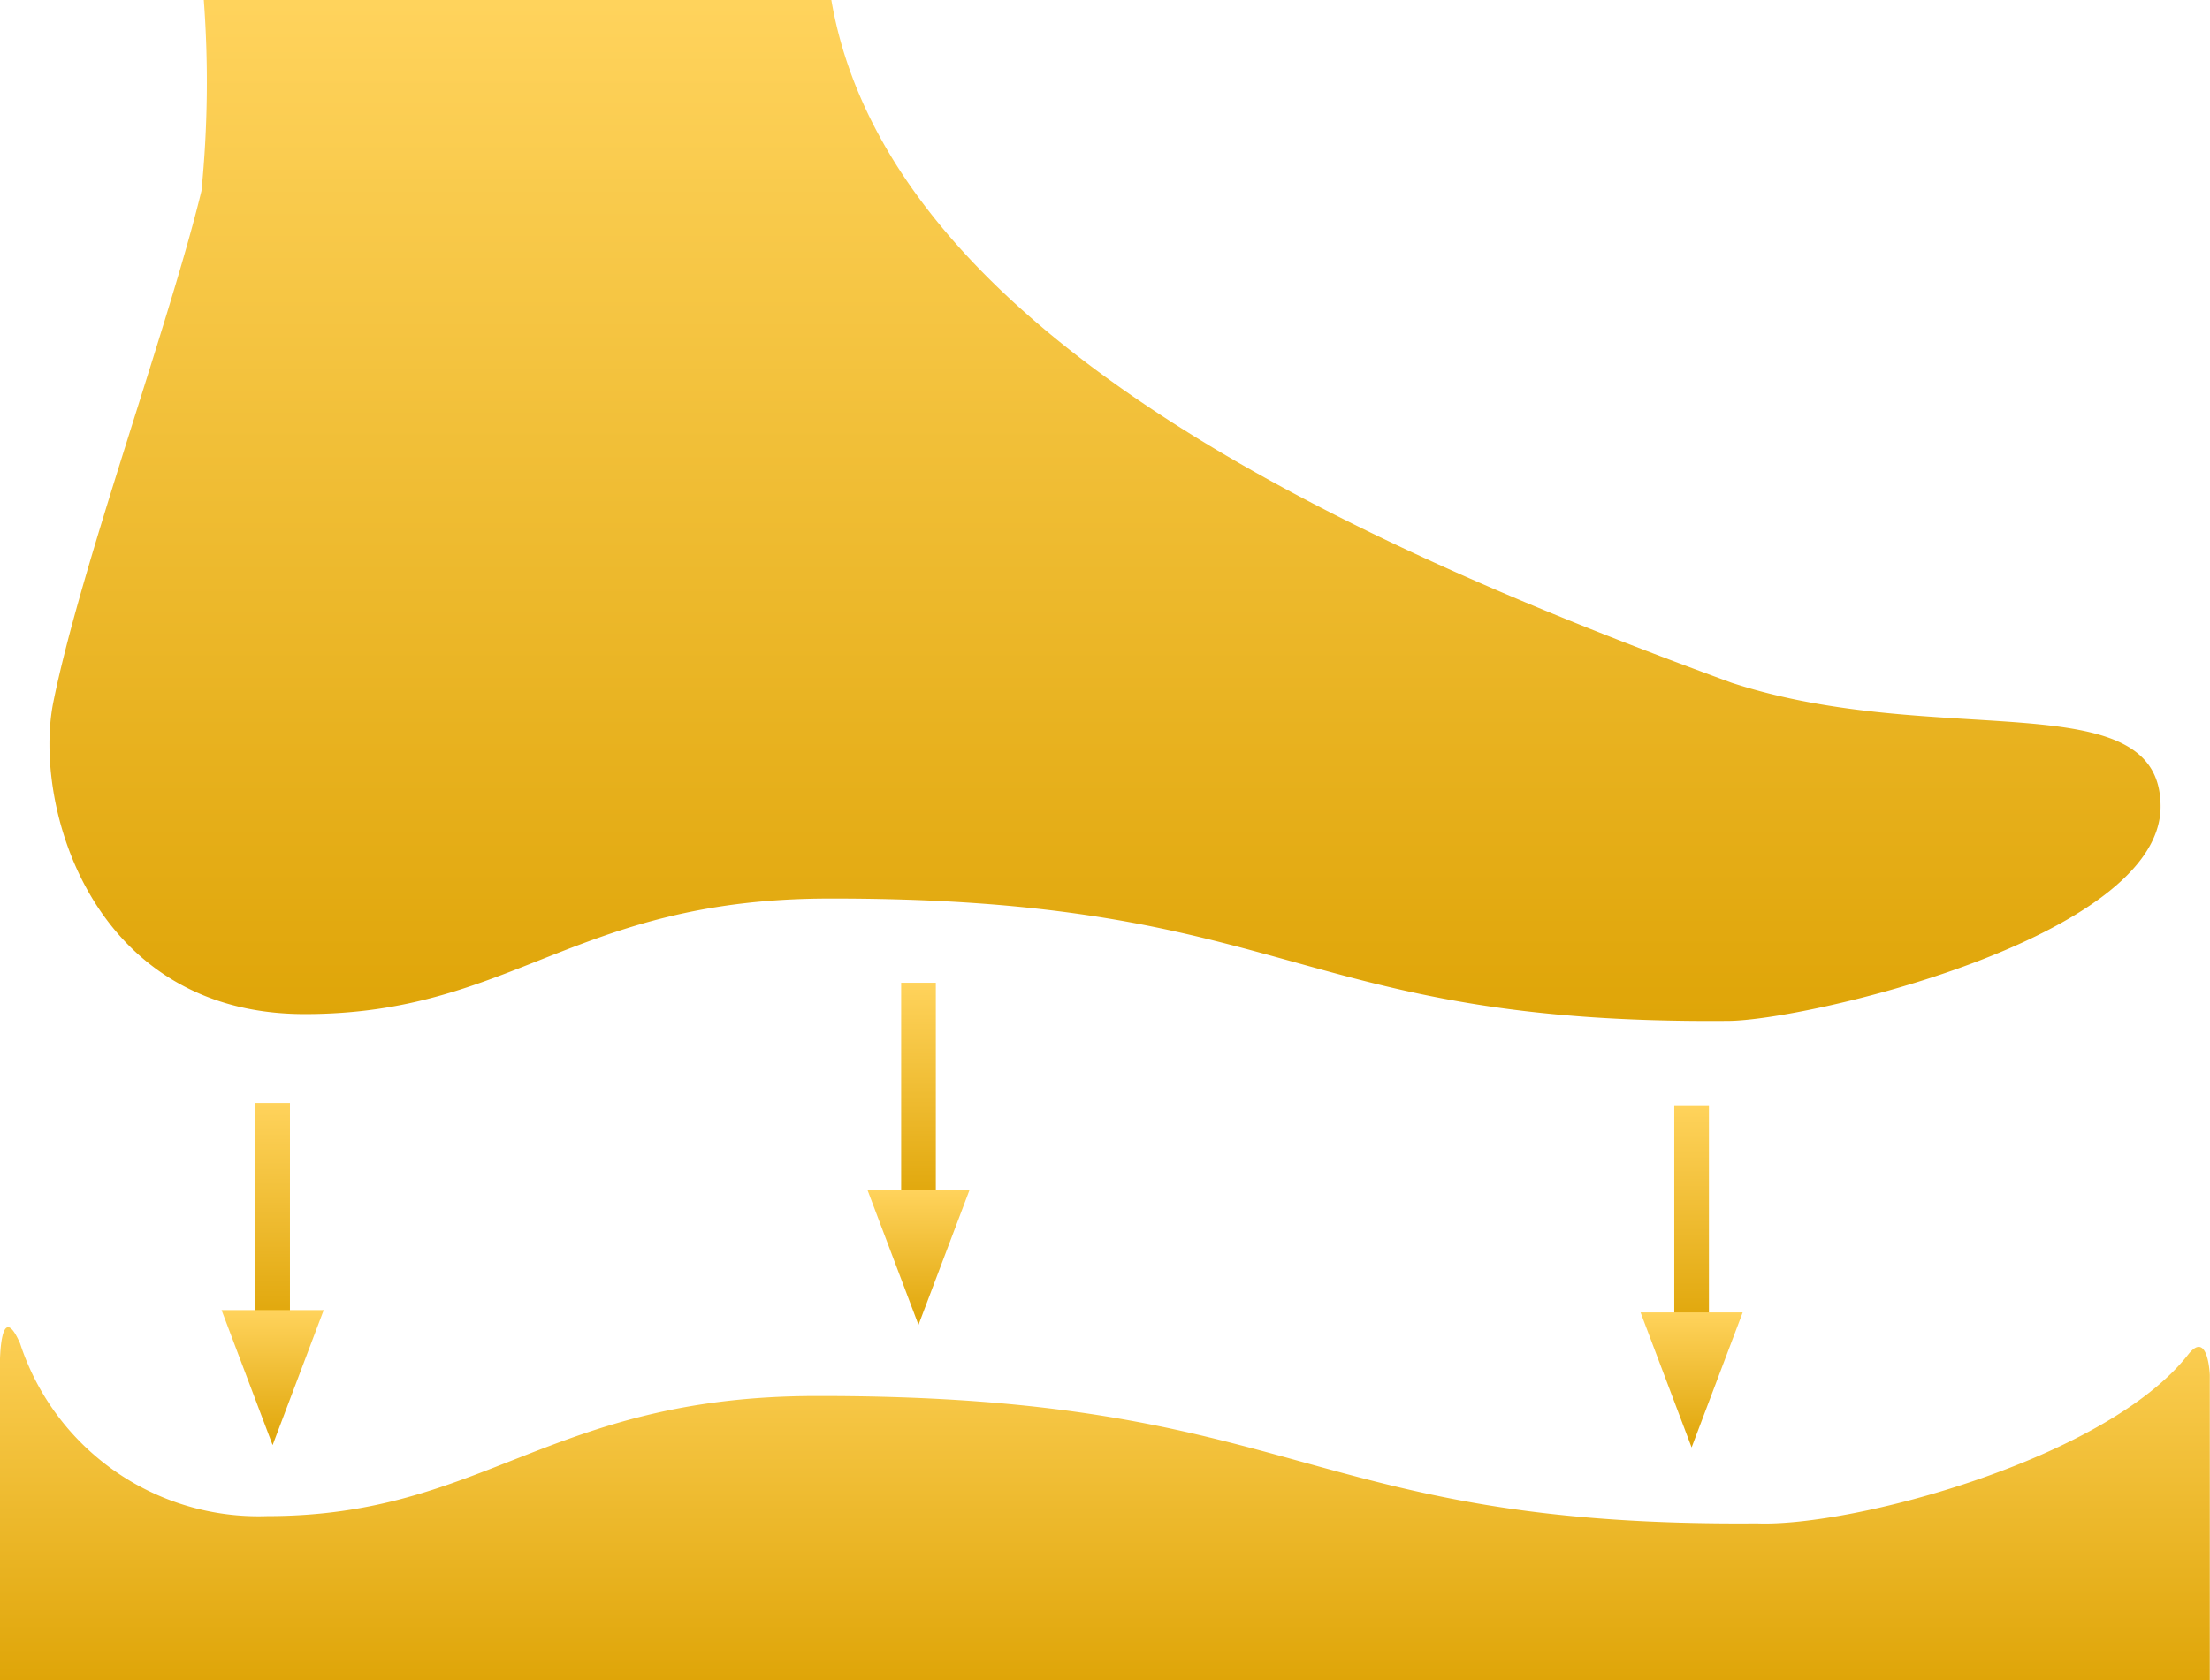
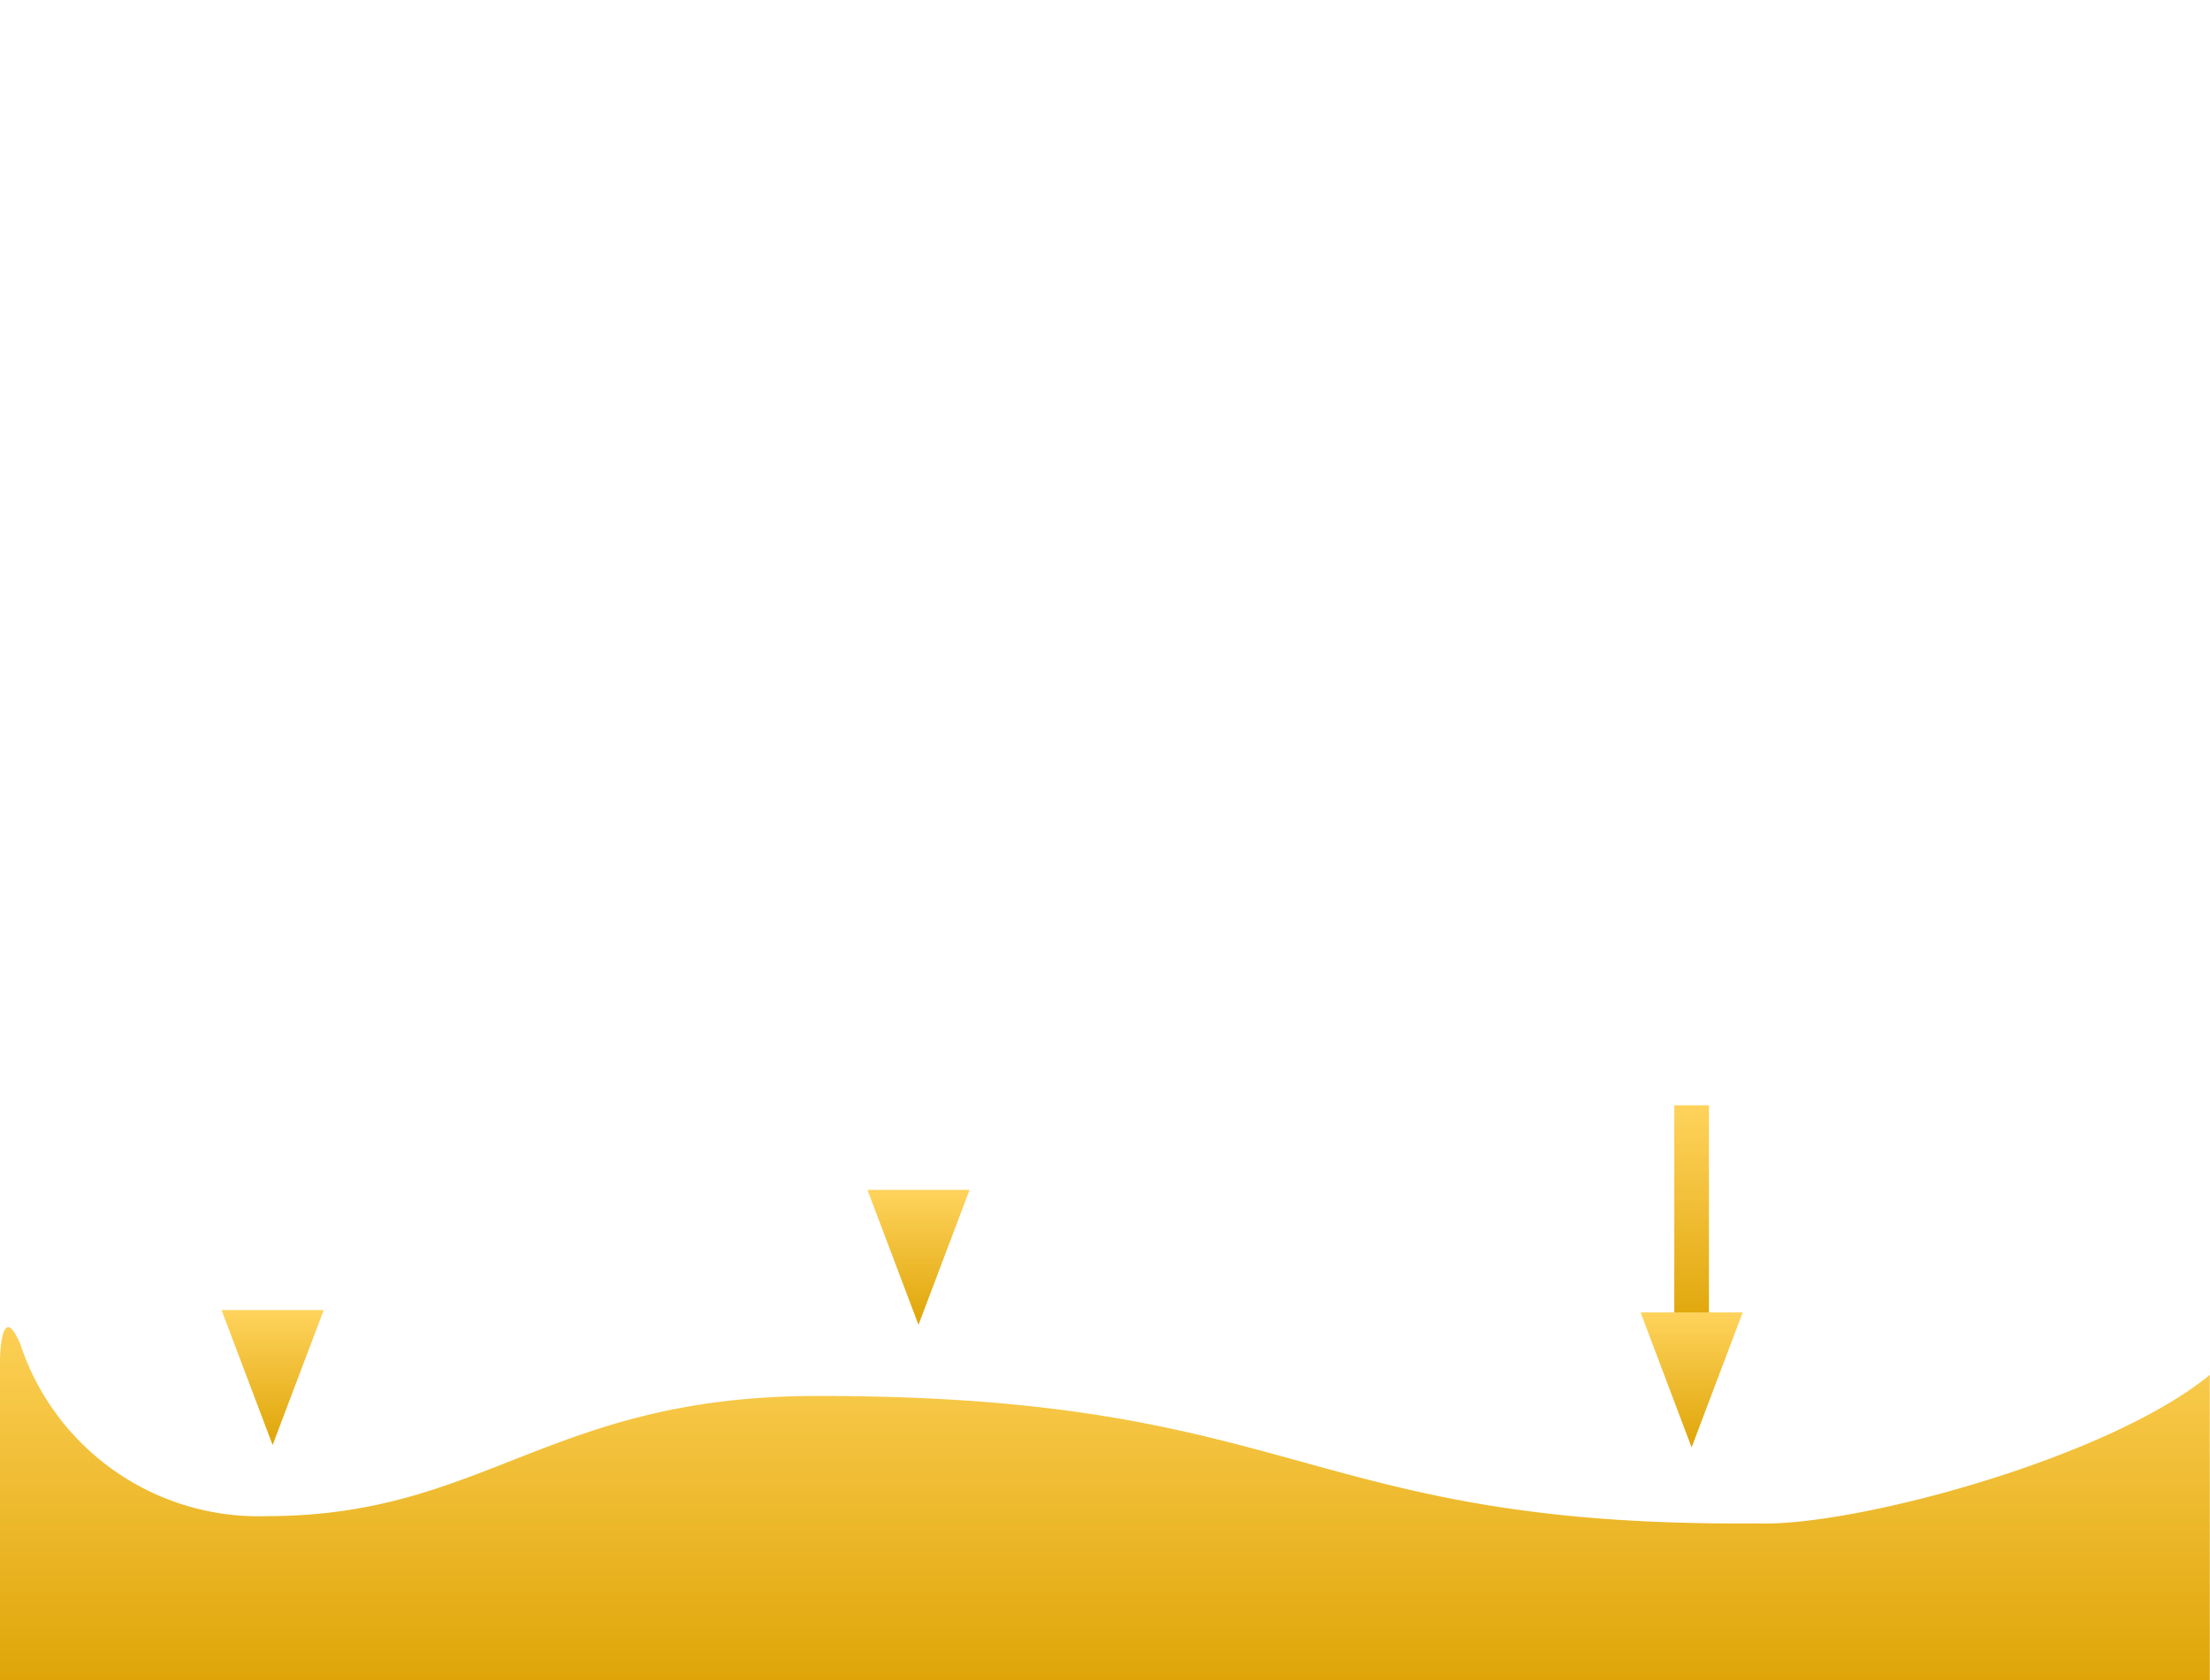
<svg xmlns="http://www.w3.org/2000/svg" width="69.903" height="53.166" viewBox="0 0 69.903 53.166">
  <defs>
    <linearGradient id="linear-gradient" x1="0.5" x2="0.5" y2="1" gradientUnits="objectBoundingBox">
      <stop offset="0" stop-color="#ffd35c" />
      <stop offset="1" stop-color="#dfa508" />
    </linearGradient>
  </defs>
  <g id="choose-orthotic-icon" transform="translate(-570.647 -1052.803)">
    <g id="Group_25" data-name="Group 25" transform="translate(572.211 1052.803)">
-       <path id="Path_37" data-name="Path 37" d="M593.462,1052.8a34.836,34.836,0,0,1-.074,6.044c-1.034,4.262-3.816,11.87-4.684,16.169-.654,3.239,1.189,9.875,7.95,9.875,6.57,0,8.507-3.638,16.546-3.656,14.735-.032,14.686,3.985,28.463,3.872,2.43,0,13.693-2.62,13.693-6.783,0-3.973-7.005-1.775-13.566-3.915-11.71-4.288-26.65-10.9-28.479-21.607Z" transform="translate(-588.58 -1052.803)" fill="url(#linear-gradient)" />
-     </g>
+       </g>
    <g id="Group_27" data-name="Group 27" transform="translate(570.647 1094.799)">
      <g id="Group_26" data-name="Group 26" transform="translate(0 0)">
-         <path id="Path_38" data-name="Path 38" d="M626.216,1540.558c-14.422.117-14.371-4.064-29.8-4.03-8.416.019-10.443,3.8-17.32,3.8a7.934,7.934,0,0,1-7.814-5.464c-.638-1.445-.638.627-.638.627v10.031h69.9v-9.662s-.053-1.426-.671-.661C637.287,1538.53,629.2,1540.682,626.216,1540.558Z" transform="translate(-570.647 -1534.355)" fill="url(#linear-gradient)" />
+         <path id="Path_38" data-name="Path 38" d="M626.216,1540.558c-14.422.117-14.371-4.064-29.8-4.03-8.416.019-10.443,3.8-17.32,3.8a7.934,7.934,0,0,1-7.814-5.464c-.638-1.445-.638.627-.638.627v10.031h69.9v-9.662C637.287,1538.53,629.2,1540.682,626.216,1540.558Z" transform="translate(-570.647 -1534.355)" fill="url(#linear-gradient)" />
      </g>
    </g>
    <g id="Group_30" data-name="Group 30" transform="translate(598.084 1083.897)">
      <g id="Group_28" data-name="Group 28" transform="translate(1.067 0)">
-         <rect id="Rectangle_58" data-name="Rectangle 58" width="1.096" height="7.1" fill="url(#linear-gradient)" />
-       </g>
+         </g>
      <g id="Group_29" data-name="Group 29" transform="translate(0 6.552)">
        <path id="Path_39" data-name="Path 39" d="M886.876,1488.751l-1.615-4.271h3.231Z" transform="translate(-885.261 -1484.48)" fill="url(#linear-gradient)" />
      </g>
    </g>
    <g id="Group_33" data-name="Group 33" transform="translate(622.538 1087.773)">
      <g id="Group_31" data-name="Group 31" transform="translate(1.067 0)">
        <rect id="Rectangle_59" data-name="Rectangle 59" width="1.096" height="7.1" fill="url(#linear-gradient)" />
      </g>
      <g id="Group_32" data-name="Group 32" transform="translate(0 6.552)">
        <path id="Path_40" data-name="Path 40" d="M1167.277,1533.2l-1.615-4.271h3.231Z" transform="translate(-1165.662 -1528.927)" fill="url(#linear-gradient)" />
      </g>
    </g>
    <g id="Group_36" data-name="Group 36" transform="translate(577.655 1087.701)">
      <g id="Group_34" data-name="Group 34" transform="translate(1.067 0)">
-         <rect id="Rectangle_60" data-name="Rectangle 60" width="1.096" height="7.1" fill="url(#linear-gradient)" />
-       </g>
+         </g>
      <g id="Group_35" data-name="Group 35" transform="translate(0 6.552)">
        <path id="Path_41" data-name="Path 41" d="M652.626,1532.368l-1.615-4.271h3.231Z" transform="translate(-651.011 -1528.097)" fill="url(#linear-gradient)" />
      </g>
    </g>
  </g>
</svg>